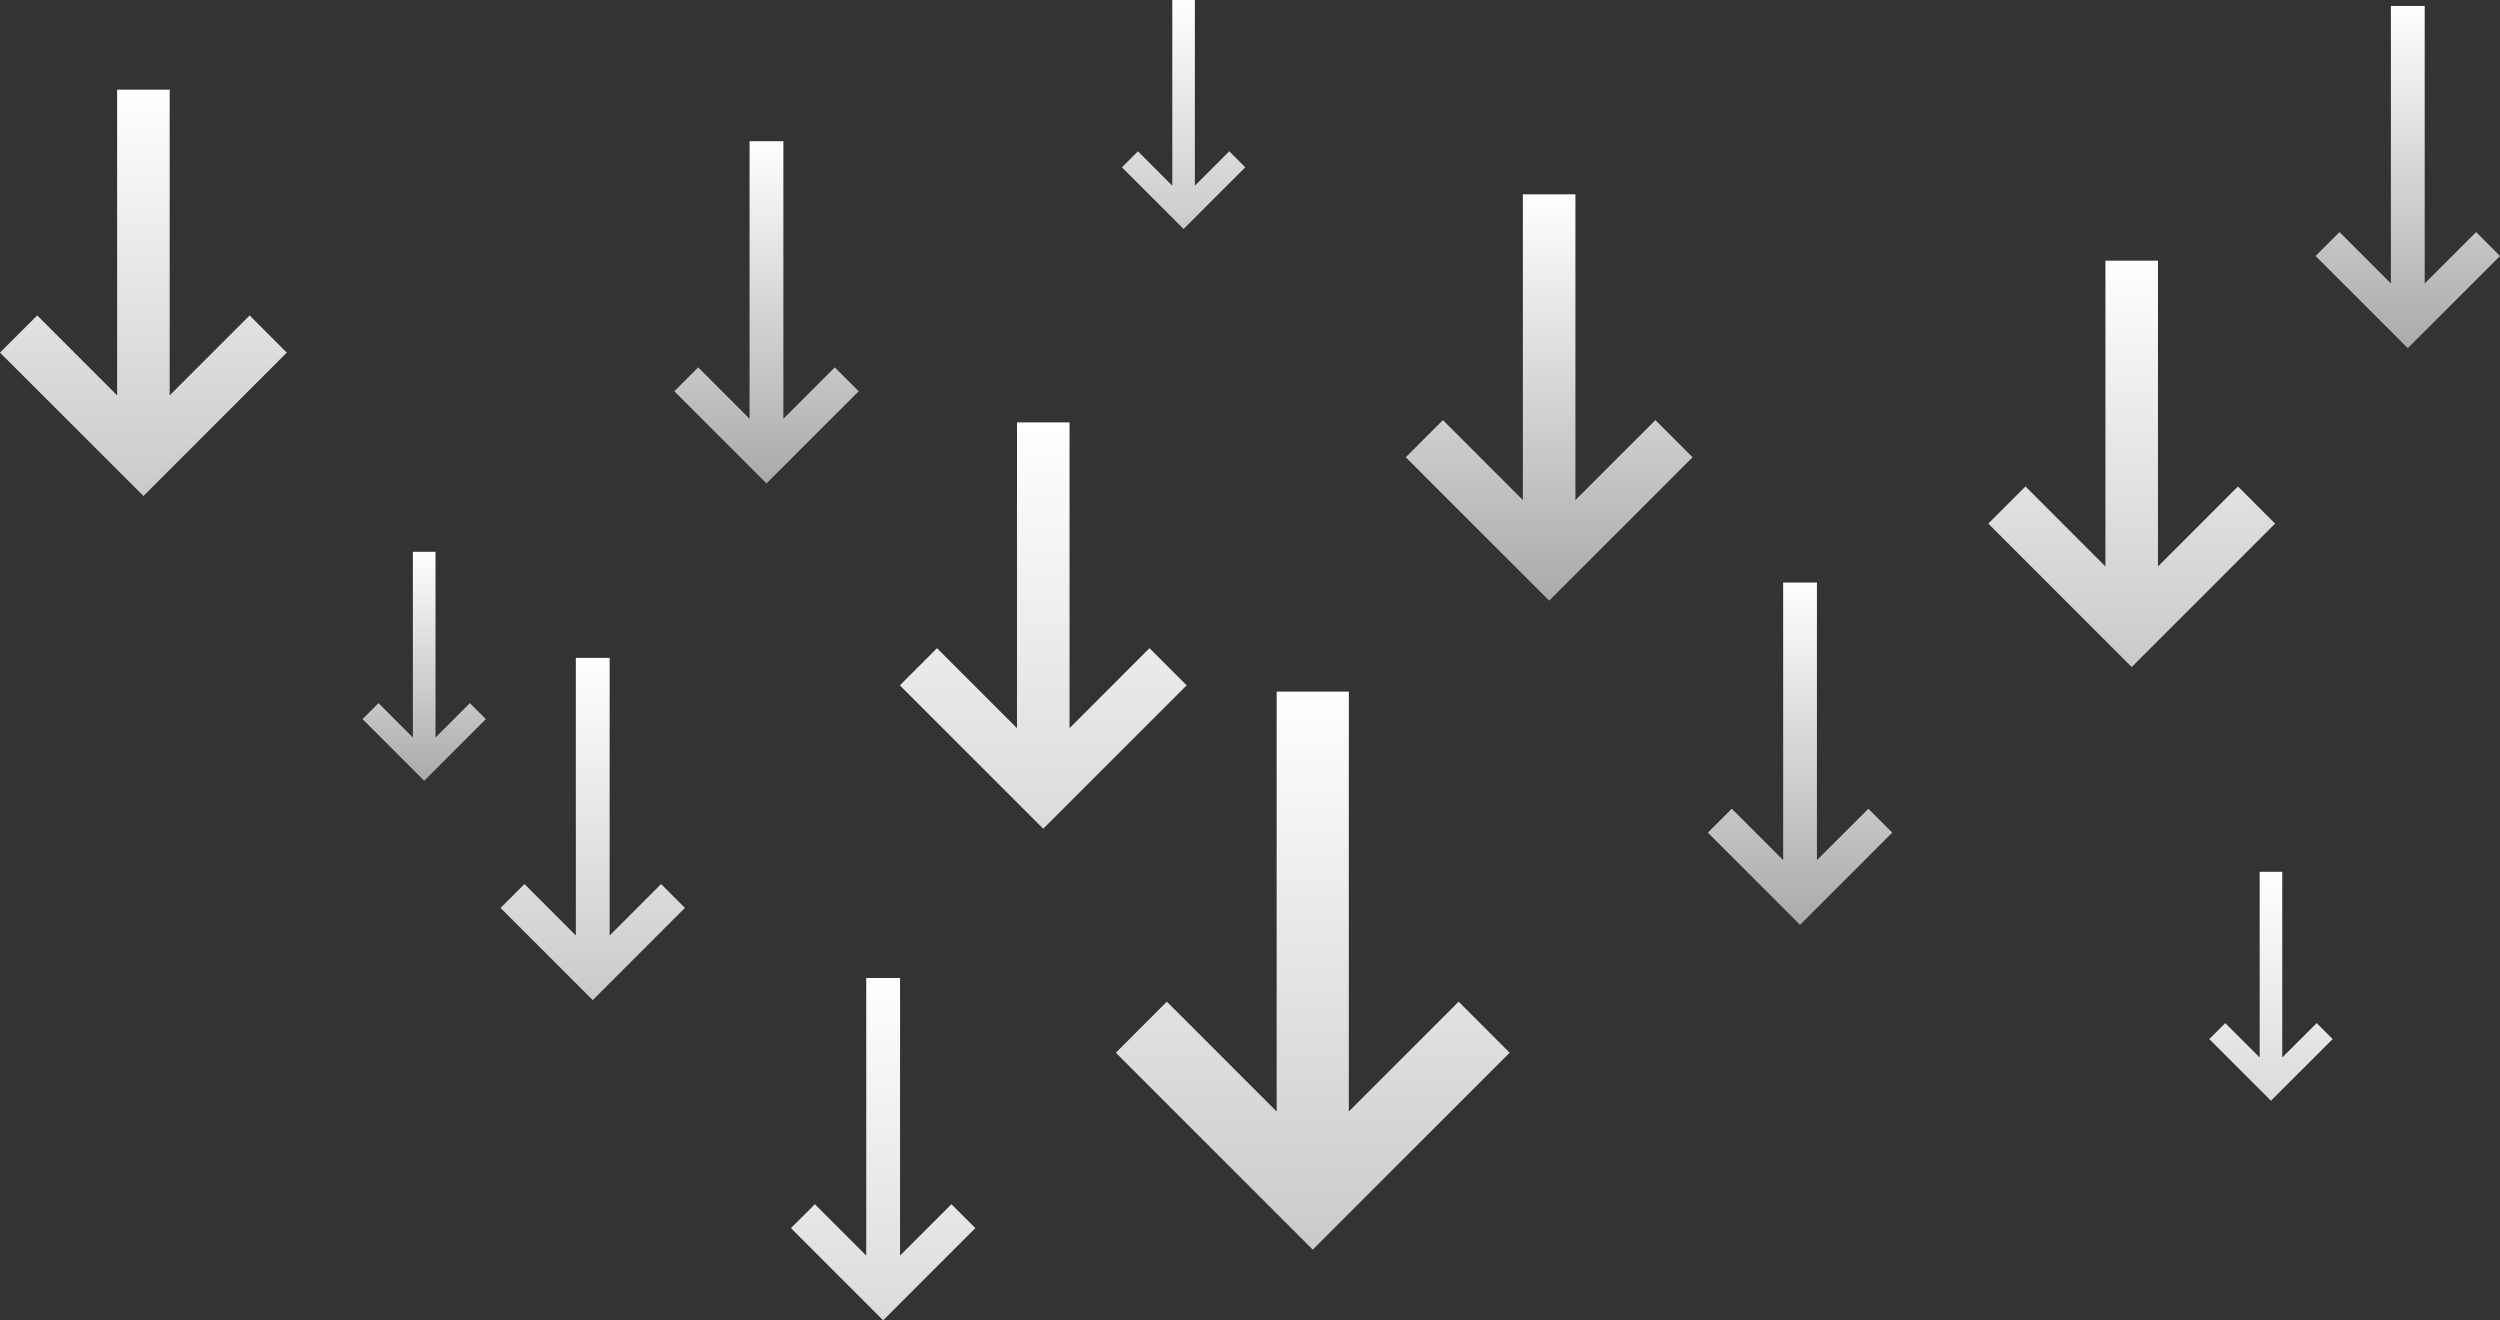
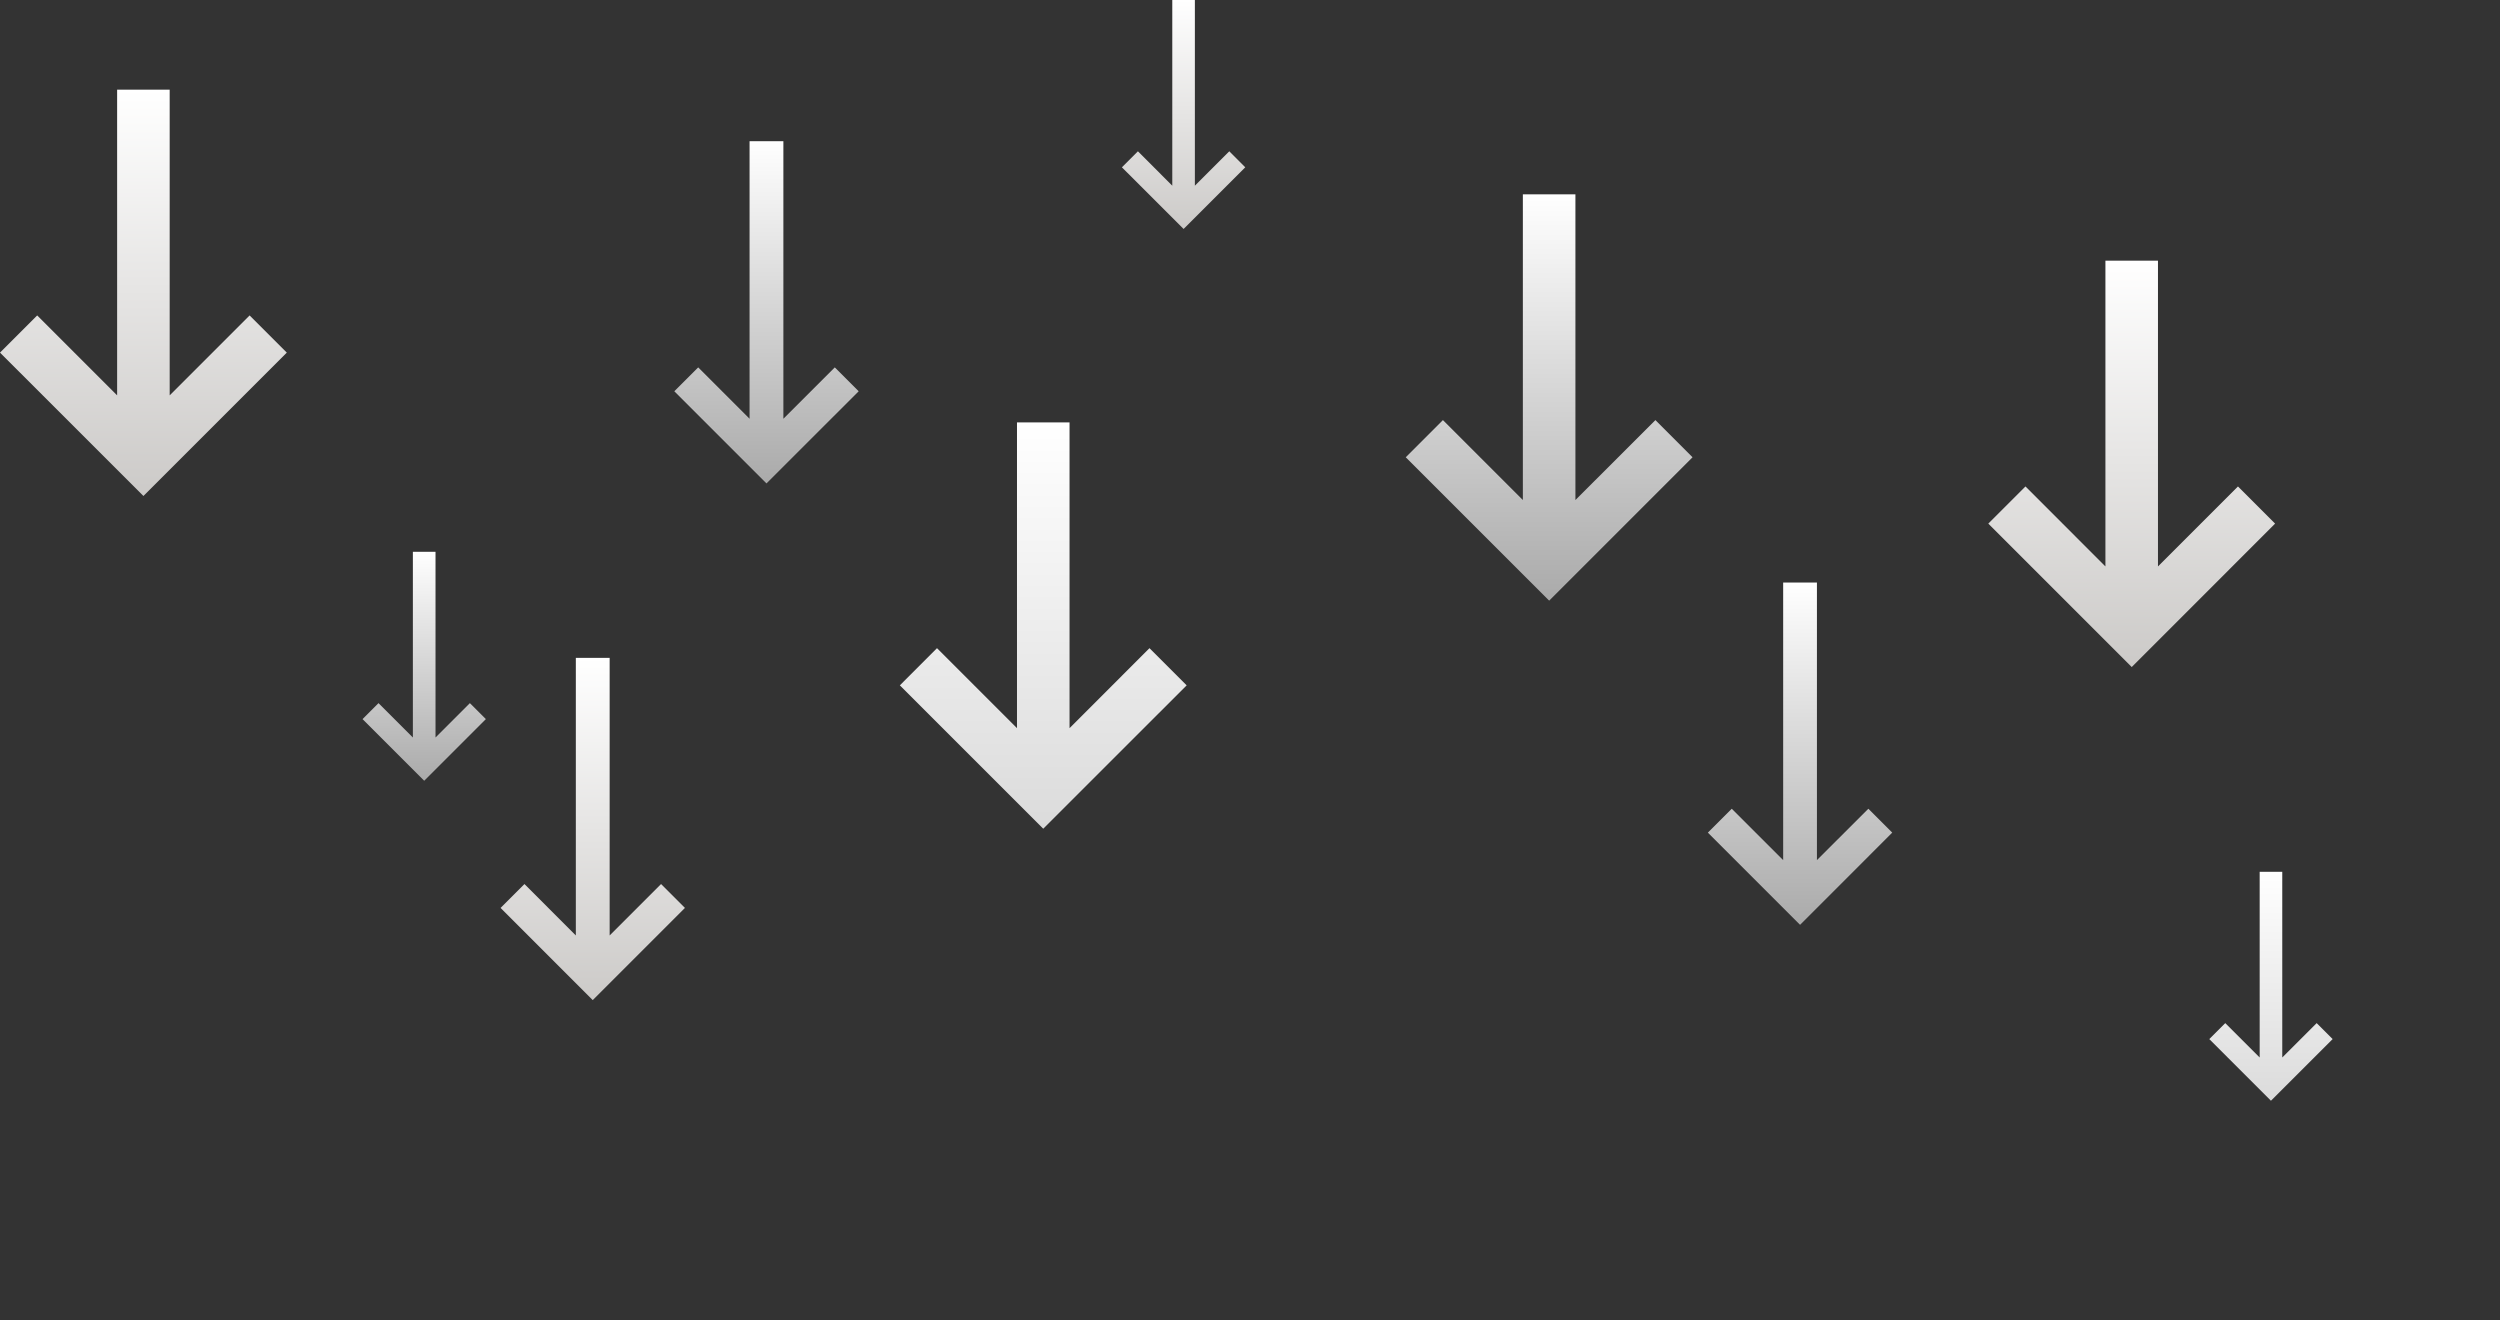
<svg xmlns="http://www.w3.org/2000/svg" xmlns:xlink="http://www.w3.org/1999/xlink" viewBox="0 0 505.66 267.05">
  <rect x="0" y="0" width="505.66" height="267.05" fill="#333333" stroke="none" />
  <defs>
    <linearGradient id="linear-gradient" x1="211.01" y1="167.62" x2="211.01" y2="85.43" gradientTransform="matrix(1, 0, 0, 1, 0, 0)" gradientUnits="userSpaceOnUse">
      <stop offset="0" stop-color="#dbdbdb" />
      <stop offset="1" stop-color="#fff" />
    </linearGradient>
    <linearGradient id="linear-gradient-2" x1="29.01" y1="100.32" x2="29.01" y2="18.13" gradientTransform="matrix(1, 0, 0, 1, 0, 0)" gradientUnits="userSpaceOnUse">
      <stop offset="0" stop-color="#cccac8" />
      <stop offset="1" stop-color="#fff" />
    </linearGradient>
    <linearGradient id="linear-gradient-3" x1="431.17" y1="134.92" x2="431.17" y2="52.72" xlink:href="#linear-gradient-2" />
    <linearGradient id="linear-gradient-4" x1="313.34" y1="121.49" x2="313.34" y2="39.3" gradientTransform="matrix(1, 0, 0, 1, 0, 0)" gradientUnits="userSpaceOnUse">
      <stop offset="0" stop-color="#aaa" />
      <stop offset="1" stop-color="#fff" />
    </linearGradient>
    <linearGradient id="linear-gradient-5" x1="178.63" y1="267.05" x2="178.63" y2="197.82" xlink:href="#linear-gradient" />
    <linearGradient id="linear-gradient-6" x1="364.09" y1="187.06" x2="364.09" y2="117.83" xlink:href="#linear-gradient-4" />
    <linearGradient id="linear-gradient-7" x1="487.01" y1="70.42" x2="487.01" y2="1.2" xlink:href="#linear-gradient-4" />
    <linearGradient id="linear-gradient-8" x1="155.03" y1="97.78" x2="155.03" y2="28.56" xlink:href="#linear-gradient-4" />
    <linearGradient id="linear-gradient-9" x1="119.89" y1="202.29" x2="119.89" y2="133.06" xlink:href="#linear-gradient-2" />
    <linearGradient id="linear-gradient-10" x1="85.8" y1="157.92" x2="85.8" y2="111.61" xlink:href="#linear-gradient-4" />
    <linearGradient id="linear-gradient-11" x1="459.33" y1="222.64" x2="459.33" y2="176.33" xlink:href="#linear-gradient" />
    <linearGradient id="linear-gradient-12" x1="239.4" y1="46.31" x2="239.4" y2="0" xlink:href="#linear-gradient-2" />
    <linearGradient id="linear-gradient-13" x1="265.52" y1="252.76" x2="265.52" y2="139.89" xlink:href="#linear-gradient-2" />
  </defs>
  <g style="isolation:isolate;">
    <g id="Layer_2">
      <g id="multiple-arrows">
        <g id="multiple-arrows-group">
          <polygon points="232.5 131.1 216.33 147.28 216.33 85.43 205.7 85.43 205.7 147.28 189.52 131.1 182.01 138.62 211.01 167.62 240.02 138.62 232.5 131.1" style="fill:url(#linear-gradient); mix-blend-mode:multiply;" />
          <polygon points="50.49 63.8 34.32 79.97 34.32 18.13 23.69 18.13 23.69 79.97 7.52 63.8 0 71.32 29.01 100.32 58.01 71.32 50.49 63.8" style="fill:url(#linear-gradient-2); mix-blend-mode:multiply;" />
          <polygon points="452.66 98.39 436.48 114.57 436.48 52.72 425.85 52.72 425.85 114.57 409.68 98.39 402.16 105.91 431.17 134.92 460.17 105.91 452.66 98.39" style="fill:url(#linear-gradient-3); mix-blend-mode:multiply;" />
          <polygon points="334.83 84.97 318.65 101.14 318.65 39.3 308.02 39.3 308.02 101.14 291.85 84.97 284.33 92.49 313.34 121.49 342.34 92.49 334.83 84.97" style="fill:url(#linear-gradient-4); mix-blend-mode:multiply;" />
-           <polygon points="192.44 243.57 182.05 253.96 182.05 197.82 175.21 197.82 175.21 253.96 164.82 243.57 159.98 248.4 178.63 267.05 197.28 248.4 192.44 243.57" style="fill:url(#linear-gradient-5); mix-blend-mode:multiply;" />
          <polygon points="377.9 163.58 367.5 173.97 367.5 117.83 360.67 117.83 360.67 173.97 350.27 163.58 345.44 168.41 364.09 187.06 382.73 168.41 377.9 163.58" style="fill:url(#linear-gradient-6); mix-blend-mode:multiply;" />
-           <polygon points="500.83 46.94 490.43 57.34 490.43 1.2 483.59 1.2 483.59 57.34 473.2 46.94 468.36 51.78 487.01 70.42 505.66 51.78 500.83 46.94" style="fill:url(#linear-gradient-7); mix-blend-mode:multiply;" />
          <polygon points="168.85 74.31 158.45 84.7 158.45 28.56 151.61 28.56 151.61 84.7 141.22 74.31 136.39 79.14 155.03 97.78 173.68 79.14 168.85 74.31" style="fill:url(#linear-gradient-8); mix-blend-mode:multiply;" />
          <polygon points="133.71 178.81 123.31 189.21 123.31 133.06 116.47 133.06 116.47 189.21 106.08 178.81 101.25 183.64 119.89 202.29 138.54 183.64 133.71 178.81" style="fill:url(#linear-gradient-9); mix-blend-mode:multiply;" />
          <polygon points="95.04 142.22 88.09 149.17 88.09 111.61 83.51 111.61 83.51 149.17 76.56 142.22 73.33 145.45 85.8 157.92 98.27 145.45 95.04 142.22" style="fill:url(#linear-gradient-10); mix-blend-mode:multiply;" />
          <polygon points="468.58 206.94 461.62 213.89 461.62 176.33 457.05 176.33 457.05 213.89 450.09 206.94 446.86 210.17 459.33 222.64 471.81 210.17 468.58 206.94" style="fill:url(#linear-gradient-11); mix-blend-mode:multiply;" />
          <polygon points="248.64 30.6 241.68 37.56 241.68 0 237.11 0 237.11 37.56 230.16 30.6 226.92 33.84 239.4 46.31 251.87 33.84 248.64 30.6" style="fill:url(#linear-gradient-12); mix-blend-mode:multiply;" />
-           <polygon points="295.03 202.6 272.82 224.81 272.82 139.89 258.22 139.89 258.22 224.81 236.01 202.6 225.69 212.93 265.52 252.76 305.35 212.93 295.03 202.6" style="fill:url(#linear-gradient-13); mix-blend-mode:multiply;" />
        </g>
      </g>
    </g>
  </g>
</svg>